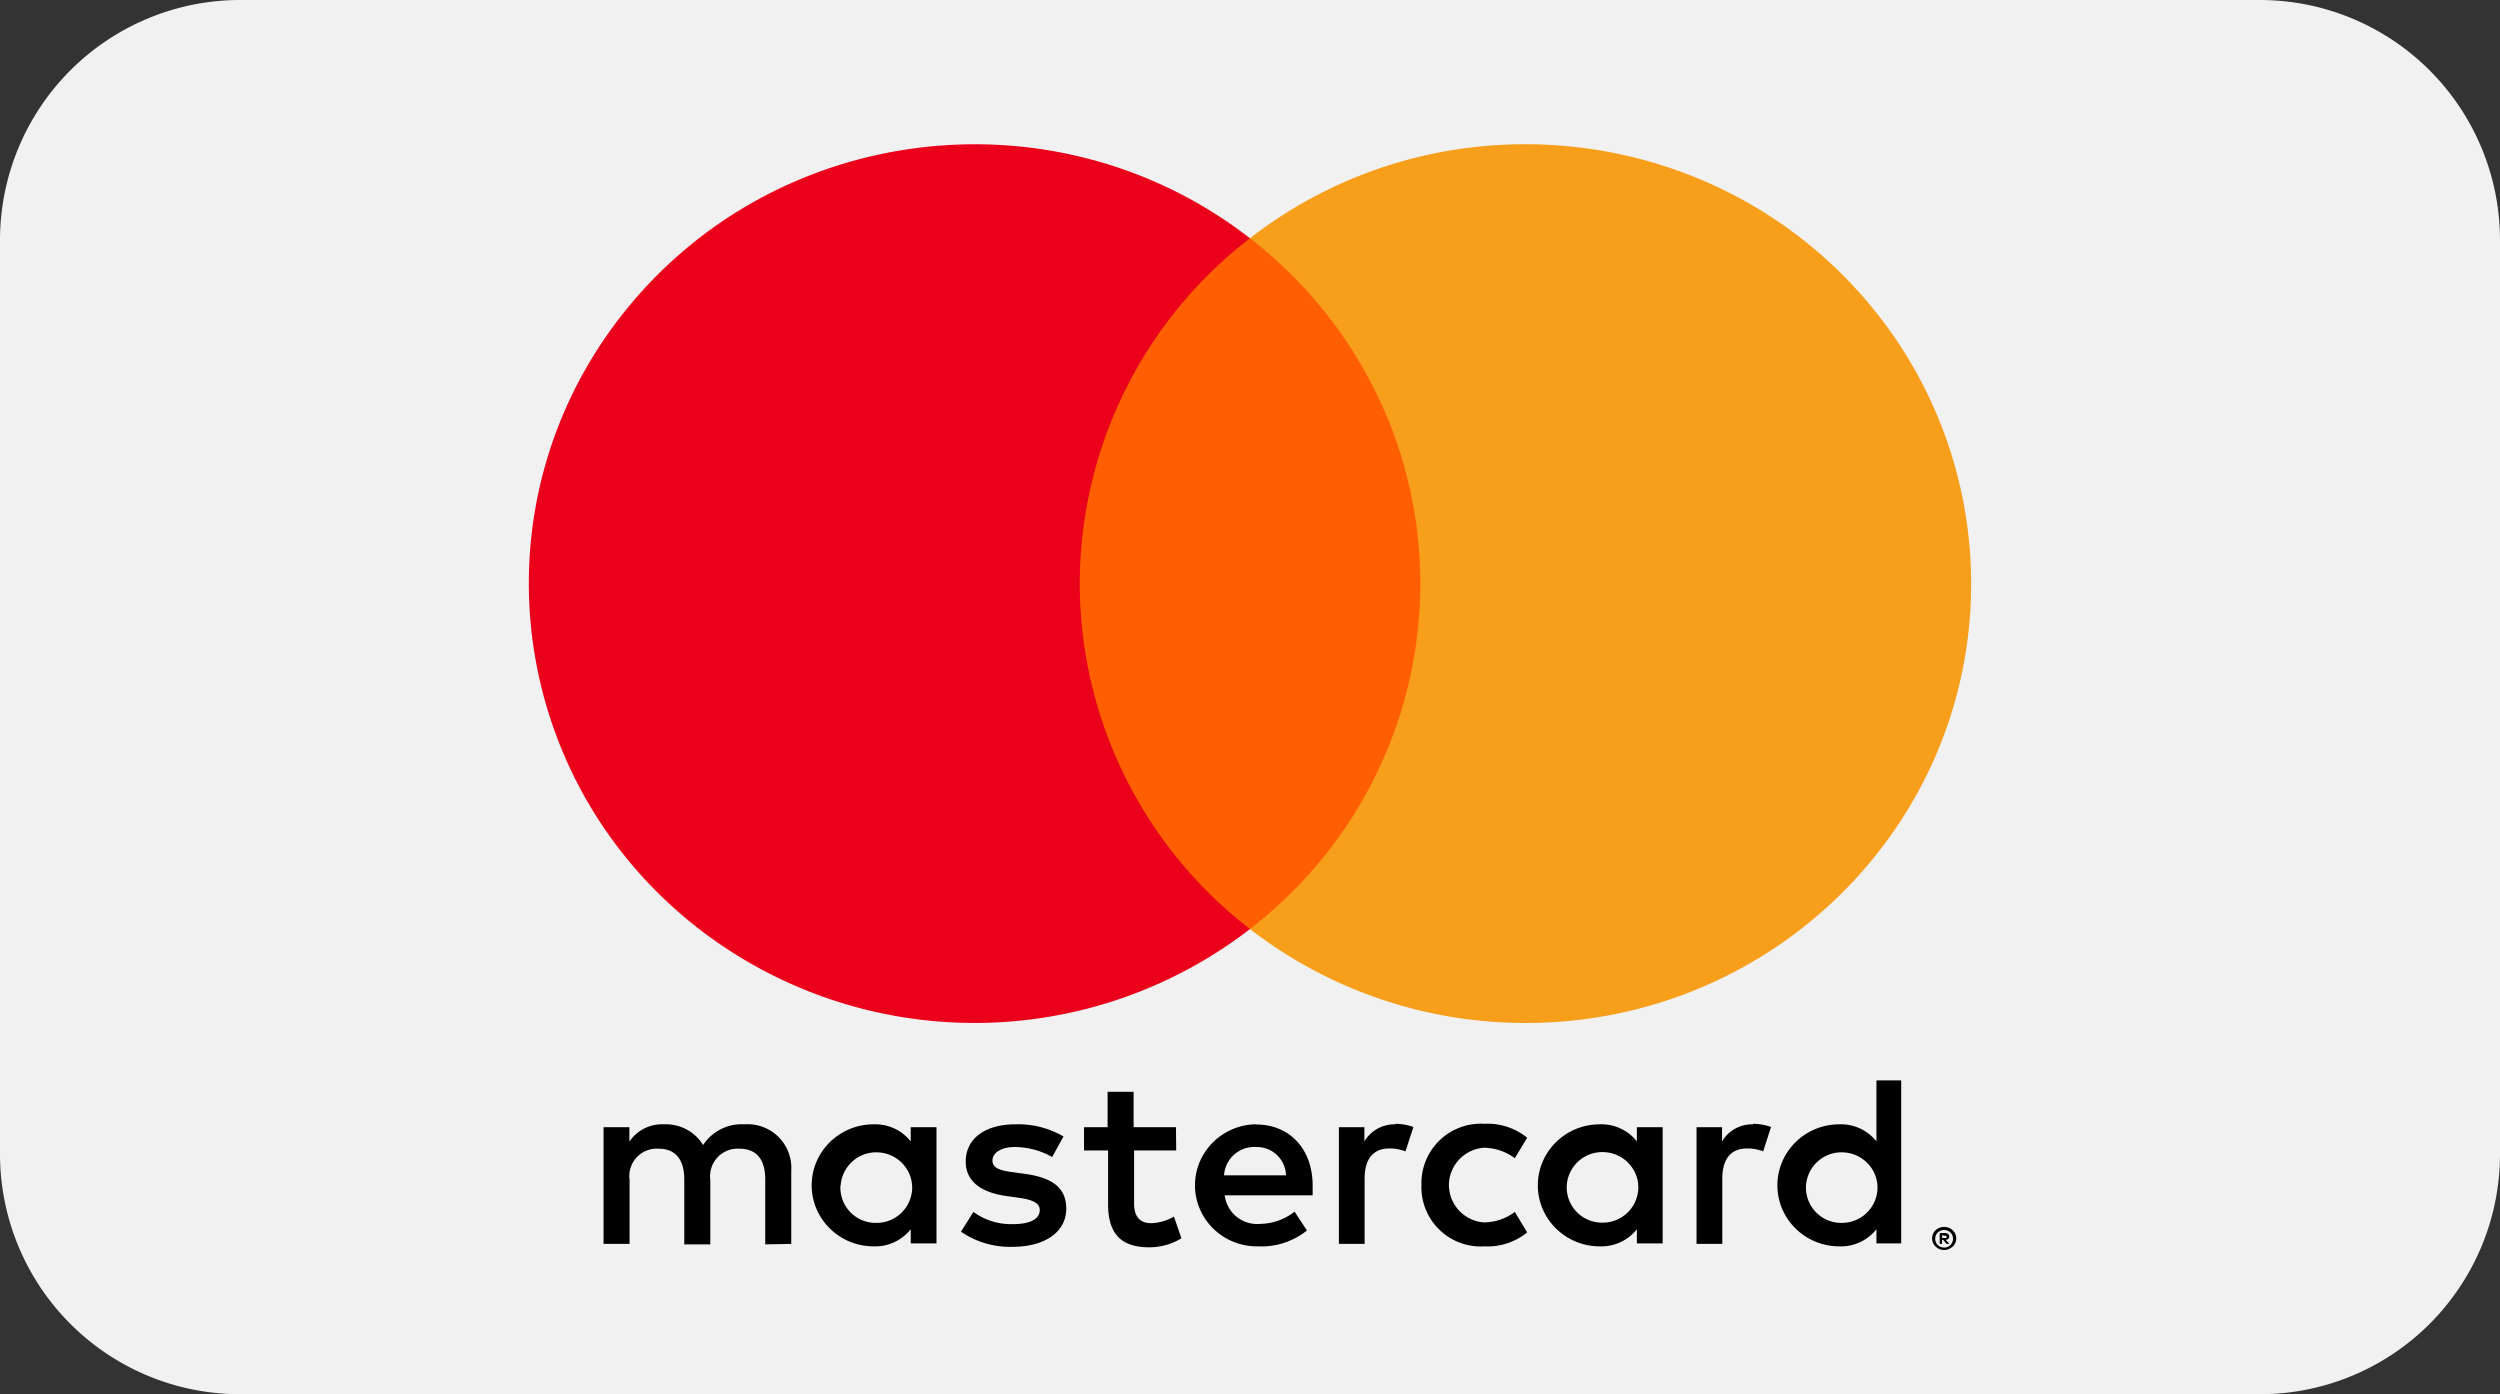
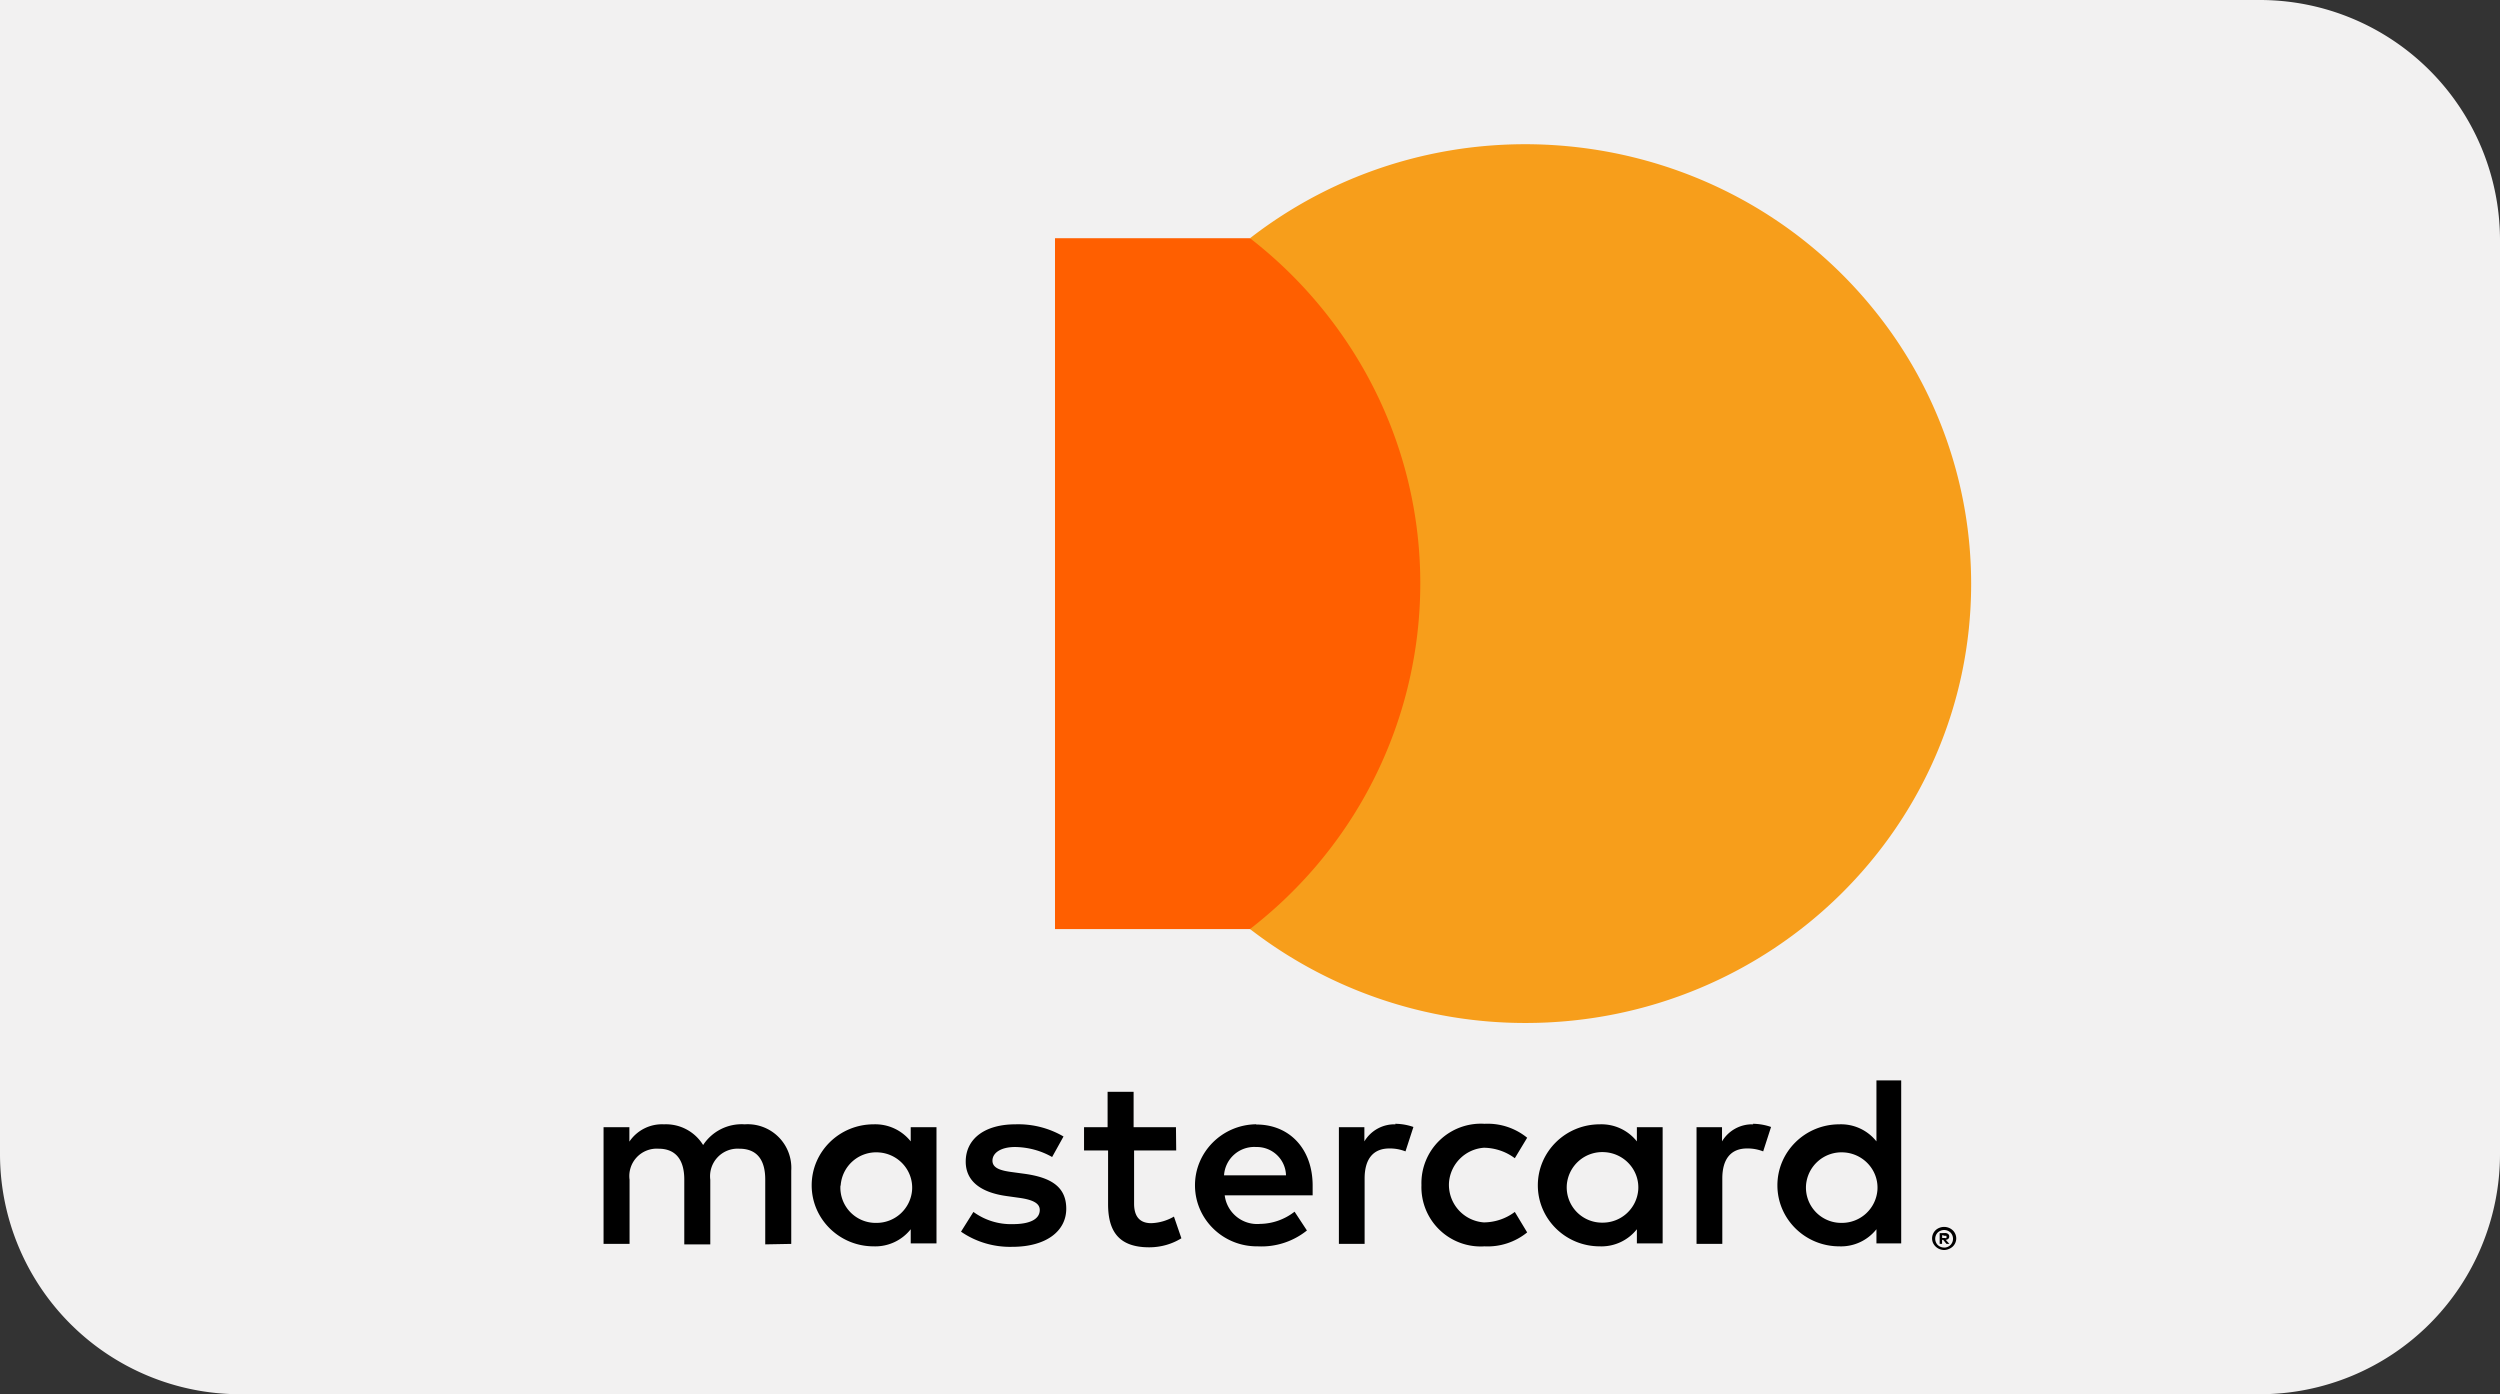
<svg xmlns="http://www.w3.org/2000/svg" width="52" height="29">
  <rect width="100%" height="100%" fill="#333333" stroke="none" />
-   <path d="M47.003 29H4.997A4.997 4.997 0 0 1 0 24.003V4.997A4.997 4.997 0 0 1 4.997 0h42.006A4.997 4.997 0 0 1 52 4.997v19.006A4.997 4.997 0 0 1 47.003 29z" fill="#f2f1f1" />
+   <path d="M47.003 29H4.997A4.997 4.997 0 0 1 0 24.003A4.997 4.997 0 0 1 4.997 0h42.006A4.997 4.997 0 0 1 52 4.997v19.006A4.997 4.997 0 0 1 47.003 29z" fill="#f2f1f1" />
  <path d="M16.458 25.873V24.35a.908.908 0 0 0-.968-.964.957.957 0 0 0-.865.431.907.907 0 0 0-.814-.431.817.817 0 0 0-.72.36v-.3h-.537v2.427h.541v-1.335a.57.57 0 0 1 .603-.645c.355 0 .535.229.535.64v1.35h.541v-1.345a.573.573 0 0 1 .603-.645c.366 0 .54.229.54.64v1.35zm8.002-2.427h-.881v-.736h-.541v.736h-.49v.483h.5v1.117c0 .563.222.898.855.898.237 0 .47-.064.67-.188l-.155-.451a1 1 0 0 1-.473.137c-.258 0-.356-.163-.356-.407V23.93h.876zm4.568-.06a.729.729 0 0 0-.649.355v-.295h-.53v2.427h.535v-1.36c0-.402.175-.625.515-.625a.885.885 0 0 1 .335.061l.165-.508a1.161 1.161 0 0 0-.381-.066zm-6.907.253a1.862 1.862 0 0 0-1.004-.253c-.623 0-1.03.294-1.03.776 0 .396.299.64.85.716l.257.036c.294.04.433.116.433.253 0 .188-.196.295-.562.295a1.324 1.324 0 0 1-.818-.254l-.258.411c.312.215.686.325 1.066.315.71 0 1.123-.33 1.123-.792s-.325-.65-.86-.726l-.258-.035c-.231-.03-.417-.077-.417-.239 0-.162.175-.284.469-.284.271.003.537.074.772.208zm14.347-.253a.729.729 0 0 0-.65.355v-.295h-.53v2.427h.536v-1.36c0-.402.175-.625.515-.625a.885.885 0 0 1 .335.061l.164-.508a1.161 1.161 0 0 0-.38-.066zm-6.902 1.269a1.233 1.233 0 0 0 1.313 1.269 1.3 1.3 0 0 0 .886-.29l-.257-.426c-.185.14-.411.216-.644.218a.783.783 0 0 1-.724-.84.785.785 0 0 1 .724-.713c.233.003.459.079.644.218l.257-.426a1.3 1.3 0 0 0-.886-.29 1.237 1.237 0 0 0-1.313 1.27v.01zm5.017 0v-1.209h-.536v.295a.94.94 0 0 0-.773-.355c-.71 0-1.287.568-1.287 1.269 0 .7.576 1.269 1.287 1.269a.94.94 0 0 0 .773-.356v.295h.536zm-1.994 0a.74.74 0 0 1 .787-.69c.41.024.724.372.7.776a.74.74 0 0 1-.74.69.734.734 0 0 1-.747-.776zm-6.463-1.27c-.711.01-1.28.587-1.27 1.287.01.701.595 1.262 1.306 1.252a1.51 1.51 0 0 0 1.022-.33l-.257-.391c-.204.16-.456.25-.716.254a.68.68 0 0 1-.737-.594h1.829v-.203c0-.762-.48-1.27-1.17-1.27zm0 .473a.606.606 0 0 1 .623.589H25.46a.63.63 0 0 1 .654-.59zm13.419.802v-2.188h-.515v1.269a.94.94 0 0 0-.773-.355c-.71 0-1.287.568-1.287 1.269 0 .7.576 1.269 1.287 1.269a.94.94 0 0 0 .773-.356v.295h.515zm.894.86a.26.26 0 0 1 .177.069.233.233 0 0 1 0 .34.258.258 0 0 1-.08.05.245.245 0 0 1-.097.021c-.1 0-.19-.058-.232-.147a.236.236 0 0 1 .134-.315.26.26 0 0 1 .105-.018h-.007zm0 .43a.185.185 0 0 0 .134-.057.186.186 0 0 0 0-.253.19.19 0 0 0-.134-.056.195.195 0 0 0-.137.056.186.186 0 0 0 0 .253.193.193 0 0 0 .144.056zm.015-.303a.104.104 0 0 1 .067.02.063.063 0 0 1 .023.054.06.06 0 0 1-.018.045.09.09 0 0 1-.054.023l.075.084h-.06l-.069-.084h-.023v.084h-.05v-.223zm-.057.043v.061h.057c.01.003.02.003.031 0a.025.025 0 0 0 0-.023.025.025 0 0 0 0-.022.054.054 0 0 0-.03 0zm-2.832-1.03a.74.74 0 0 1 .786-.69c.41.024.724.372.7.776a.74.74 0 0 1-.74.69.734.734 0 0 1-.746-.776zm-18.086 0v-1.214h-.536v.295a.94.94 0 0 0-.772-.355c-.711 0-1.288.568-1.288 1.269 0 .7.577 1.269 1.288 1.269a.94.94 0 0 0 .772-.356v.295h.536zm-1.993 0a.74.74 0 0 1 .787-.69c.41.024.723.372.699.776a.74.74 0 0 1-.74.69.734.734 0 0 1-.751-.776h.005z" />
  <path fill="#ff5f00" d="M21.944 4.955h8.112v14.37h-8.112z" />
-   <path d="M22.459 12.14a9.076 9.076 0 0 1 3.54-7.185c-4.025-3.119-9.853-2.43-13.017 1.538-3.164 3.968-2.465 9.713 1.56 12.831a9.377 9.377 0 0 0 11.458 0 9.076 9.076 0 0 1-3.541-7.183z" fill="#eb001b" />
  <path d="M41 12.14c0 5.047-4.15 9.139-9.27 9.138A9.357 9.357 0 0 1 26 19.324c4.025-3.118 4.724-8.863 1.56-12.831A9.206 9.206 0 0 0 26 4.955c4.025-3.12 9.853-2.432 13.017 1.536A9.055 9.055 0 0 1 41 12.138z" fill="#f79e1b" />
</svg>